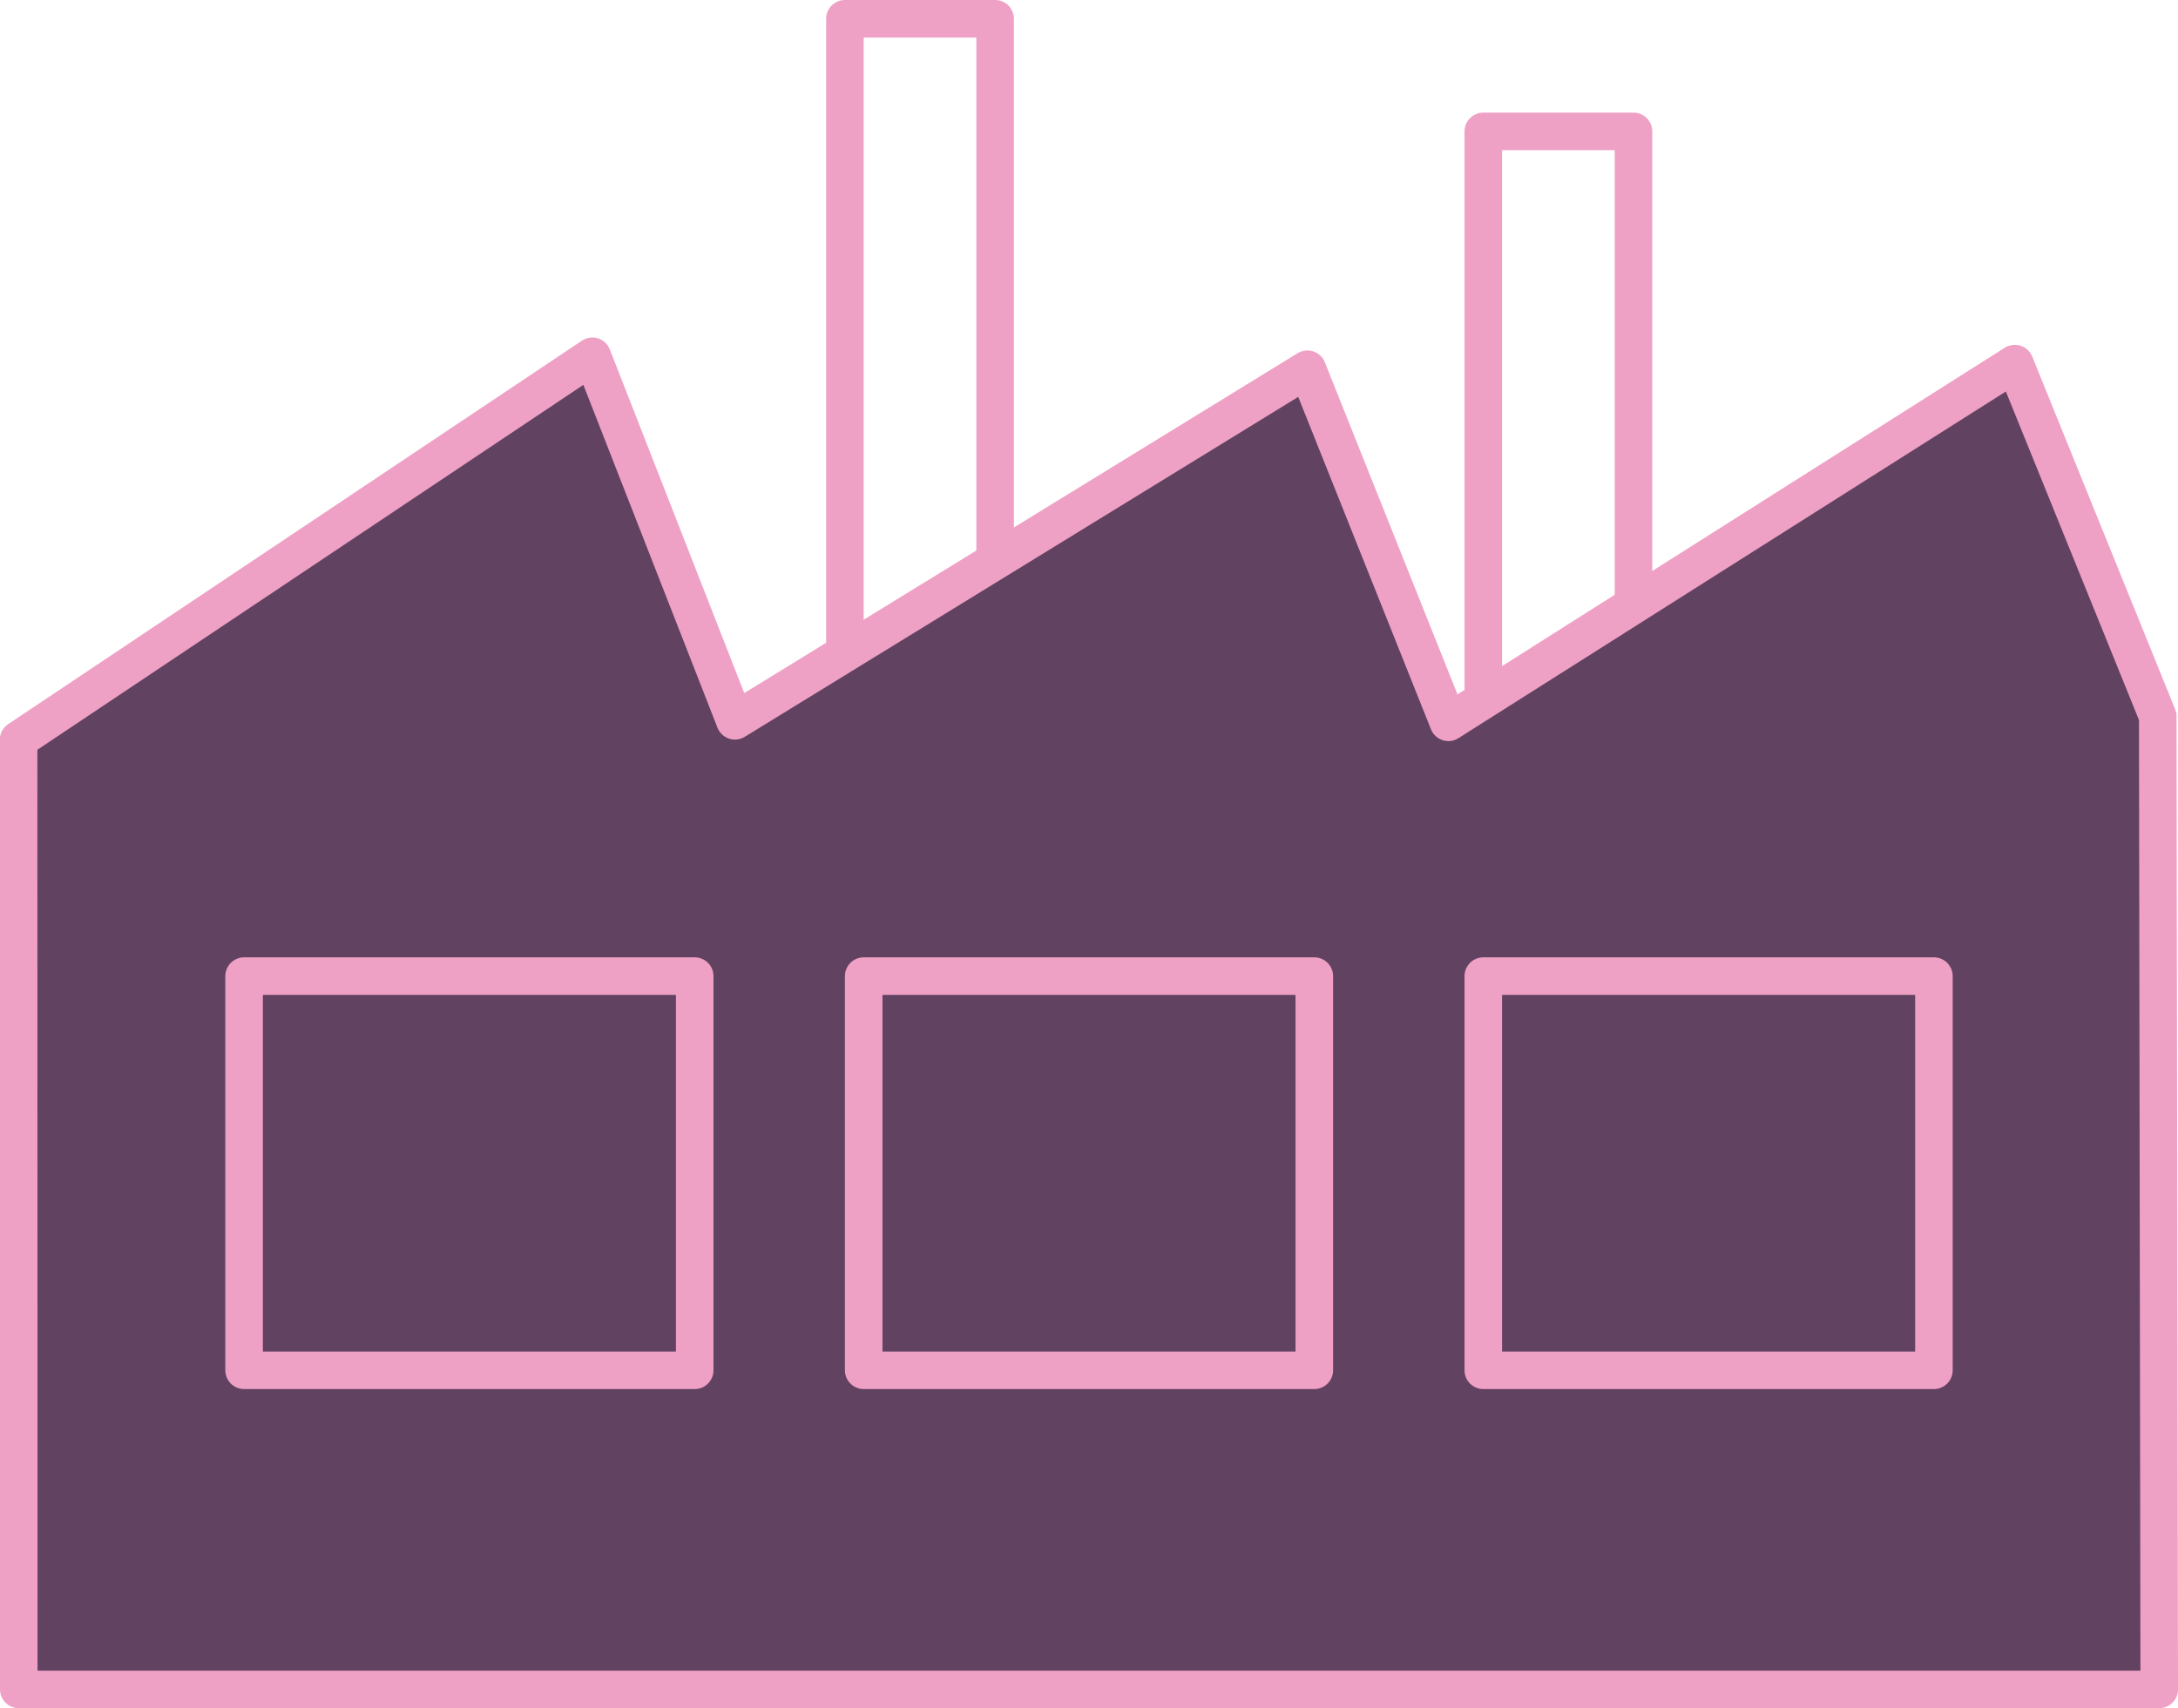
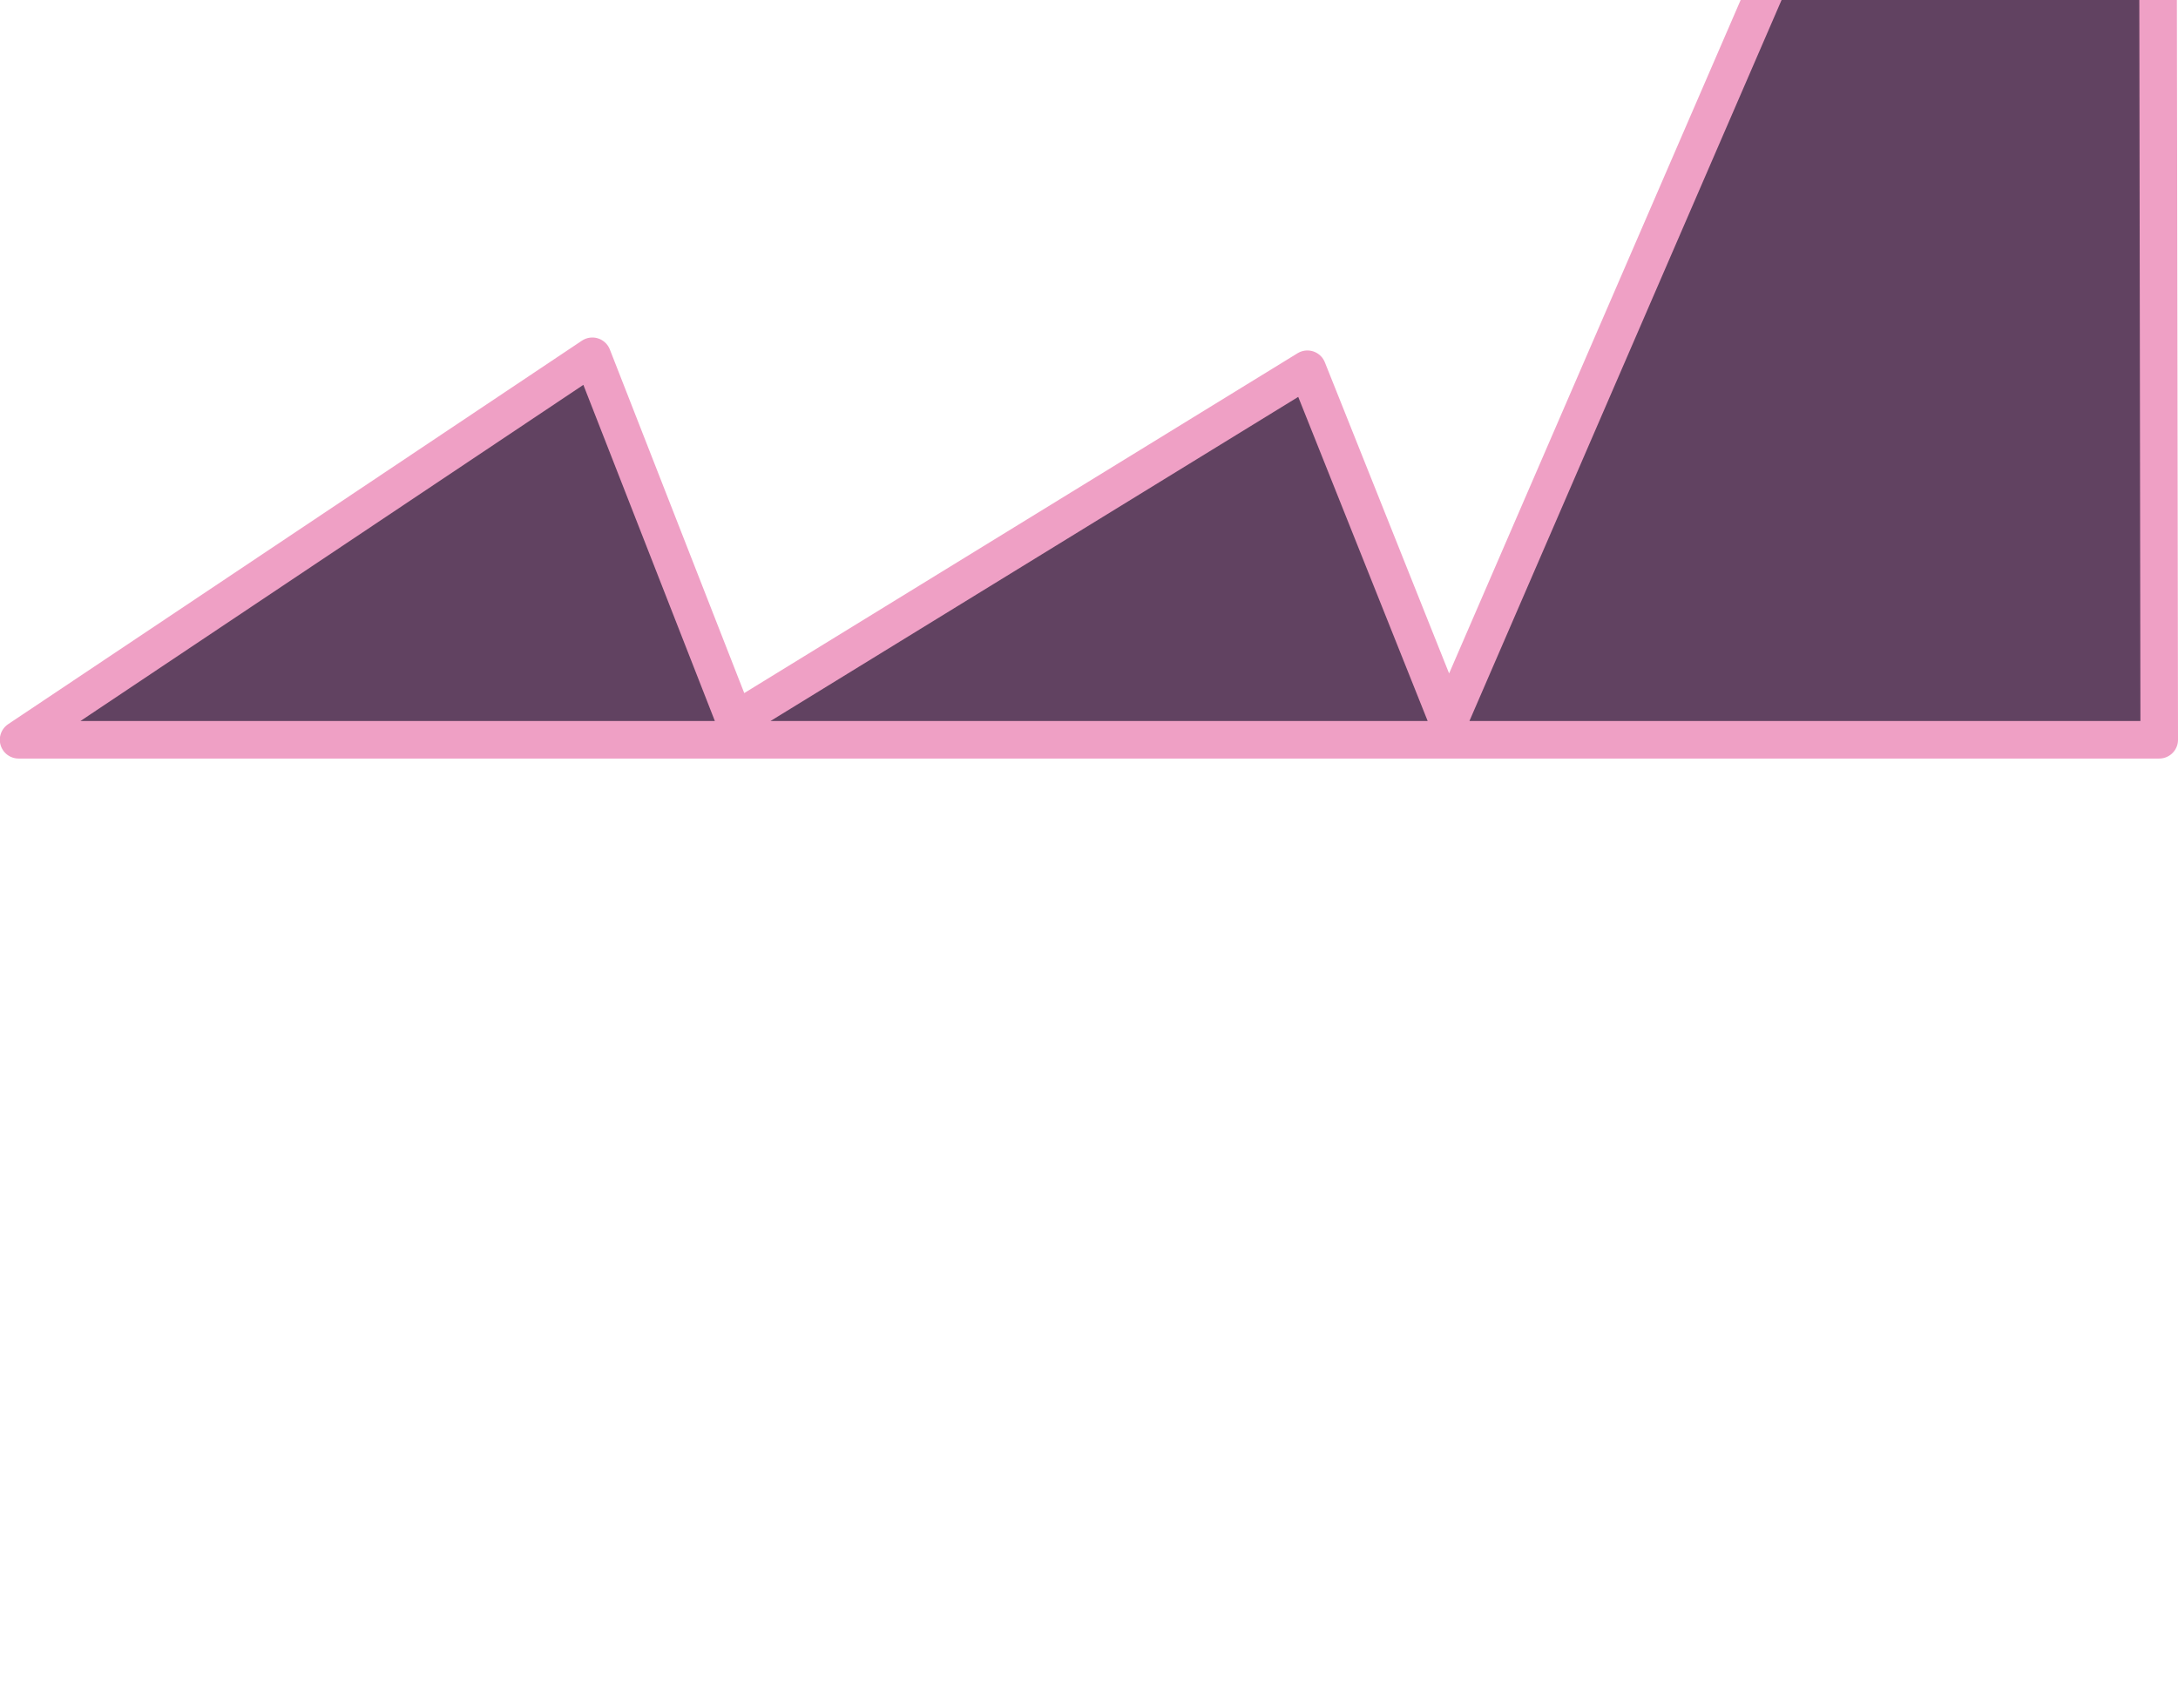
<svg xmlns="http://www.w3.org/2000/svg" xmlns:xlink="http://www.w3.org/1999/xlink" id="icon_copie" data-name="icon copie" width="116" height="91" viewBox="0 0 116 91">
  <defs>
    <style> .cls-1 { fill: #f295bc; filter: url(#filter); } .cls-1, .cls-3 { fill-opacity: 0; } .cls-1, .cls-2, .cls-3 { stroke: #efa0c5; stroke-linejoin: round; stroke-width: 2px; fill-rule: evenodd; } .cls-2, .cls-3 { fill: #614261; } .cls-2 { filter: url(#filter-2); } .cls-3 { filter: url(#filter-3); } </style>
    <filter id="filter" x="437" y="2331" width="42" height="40" filterUnits="userSpaceOnUse" />
    <filter id="filter-2" x="393" y="2348.97" width="114" height="71.03" filterUnits="userSpaceOnUse" />
    <filter id="filter-3" x="405" y="2382" width="90" height="21" filterUnits="userSpaceOnUse" />
  </defs>
  <g transform="translate(-392 -2330)" style="fill: #f295bc; filter: url(#filter)">
-     <path id="Cheminées" class="cls-1" d="M437,2331h8v32l-8,5v-37Zm34,6h8v28l-8,6v-34Z" style="stroke: inherit; filter: none; fill: inherit" />
-   </g>
+     </g>
  <use transform="translate(-392 -2330)" xlink:href="#Cheminées" style="stroke: #efa0c5; filter: none; fill: none" />
  <g transform="translate(-392 -2330)" style="fill: #614261; filter: url(#filter-2)">
-     <path id="Batiment" class="cls-2" d="M469.142,2368.48l-7.51-18.81-30.489,18.73-7.595-19.42-30.558,20.43L393,2420H507l-0.079-51.84-7.612-18.79Z" style="stroke: inherit; filter: none; fill: inherit" />
+     <path id="Batiment" class="cls-2" d="M469.142,2368.48l-7.51-18.81-30.489,18.73-7.595-19.42-30.558,20.43H507l-0.079-51.84-7.612-18.79Z" style="stroke: inherit; filter: none; fill: inherit" />
  </g>
  <use transform="translate(-392 -2330)" xlink:href="#Batiment" style="stroke: #efa0c5; filter: none; fill: none" />
  <g transform="translate(-392 -2330)" style="fill: #614261; filter: url(#filter-3)">
-     <path id="Fenetres" class="cls-3" d="M405,2382h24v21H405v-21Zm33,0h24v21H438v-21Zm33,0h24v21H471v-21Z" style="stroke: inherit; filter: none; fill: inherit" />
-   </g>
+     </g>
  <use transform="translate(-392 -2330)" xlink:href="#Fenetres" style="stroke: #efa0c5; filter: none; fill: none" />
</svg>